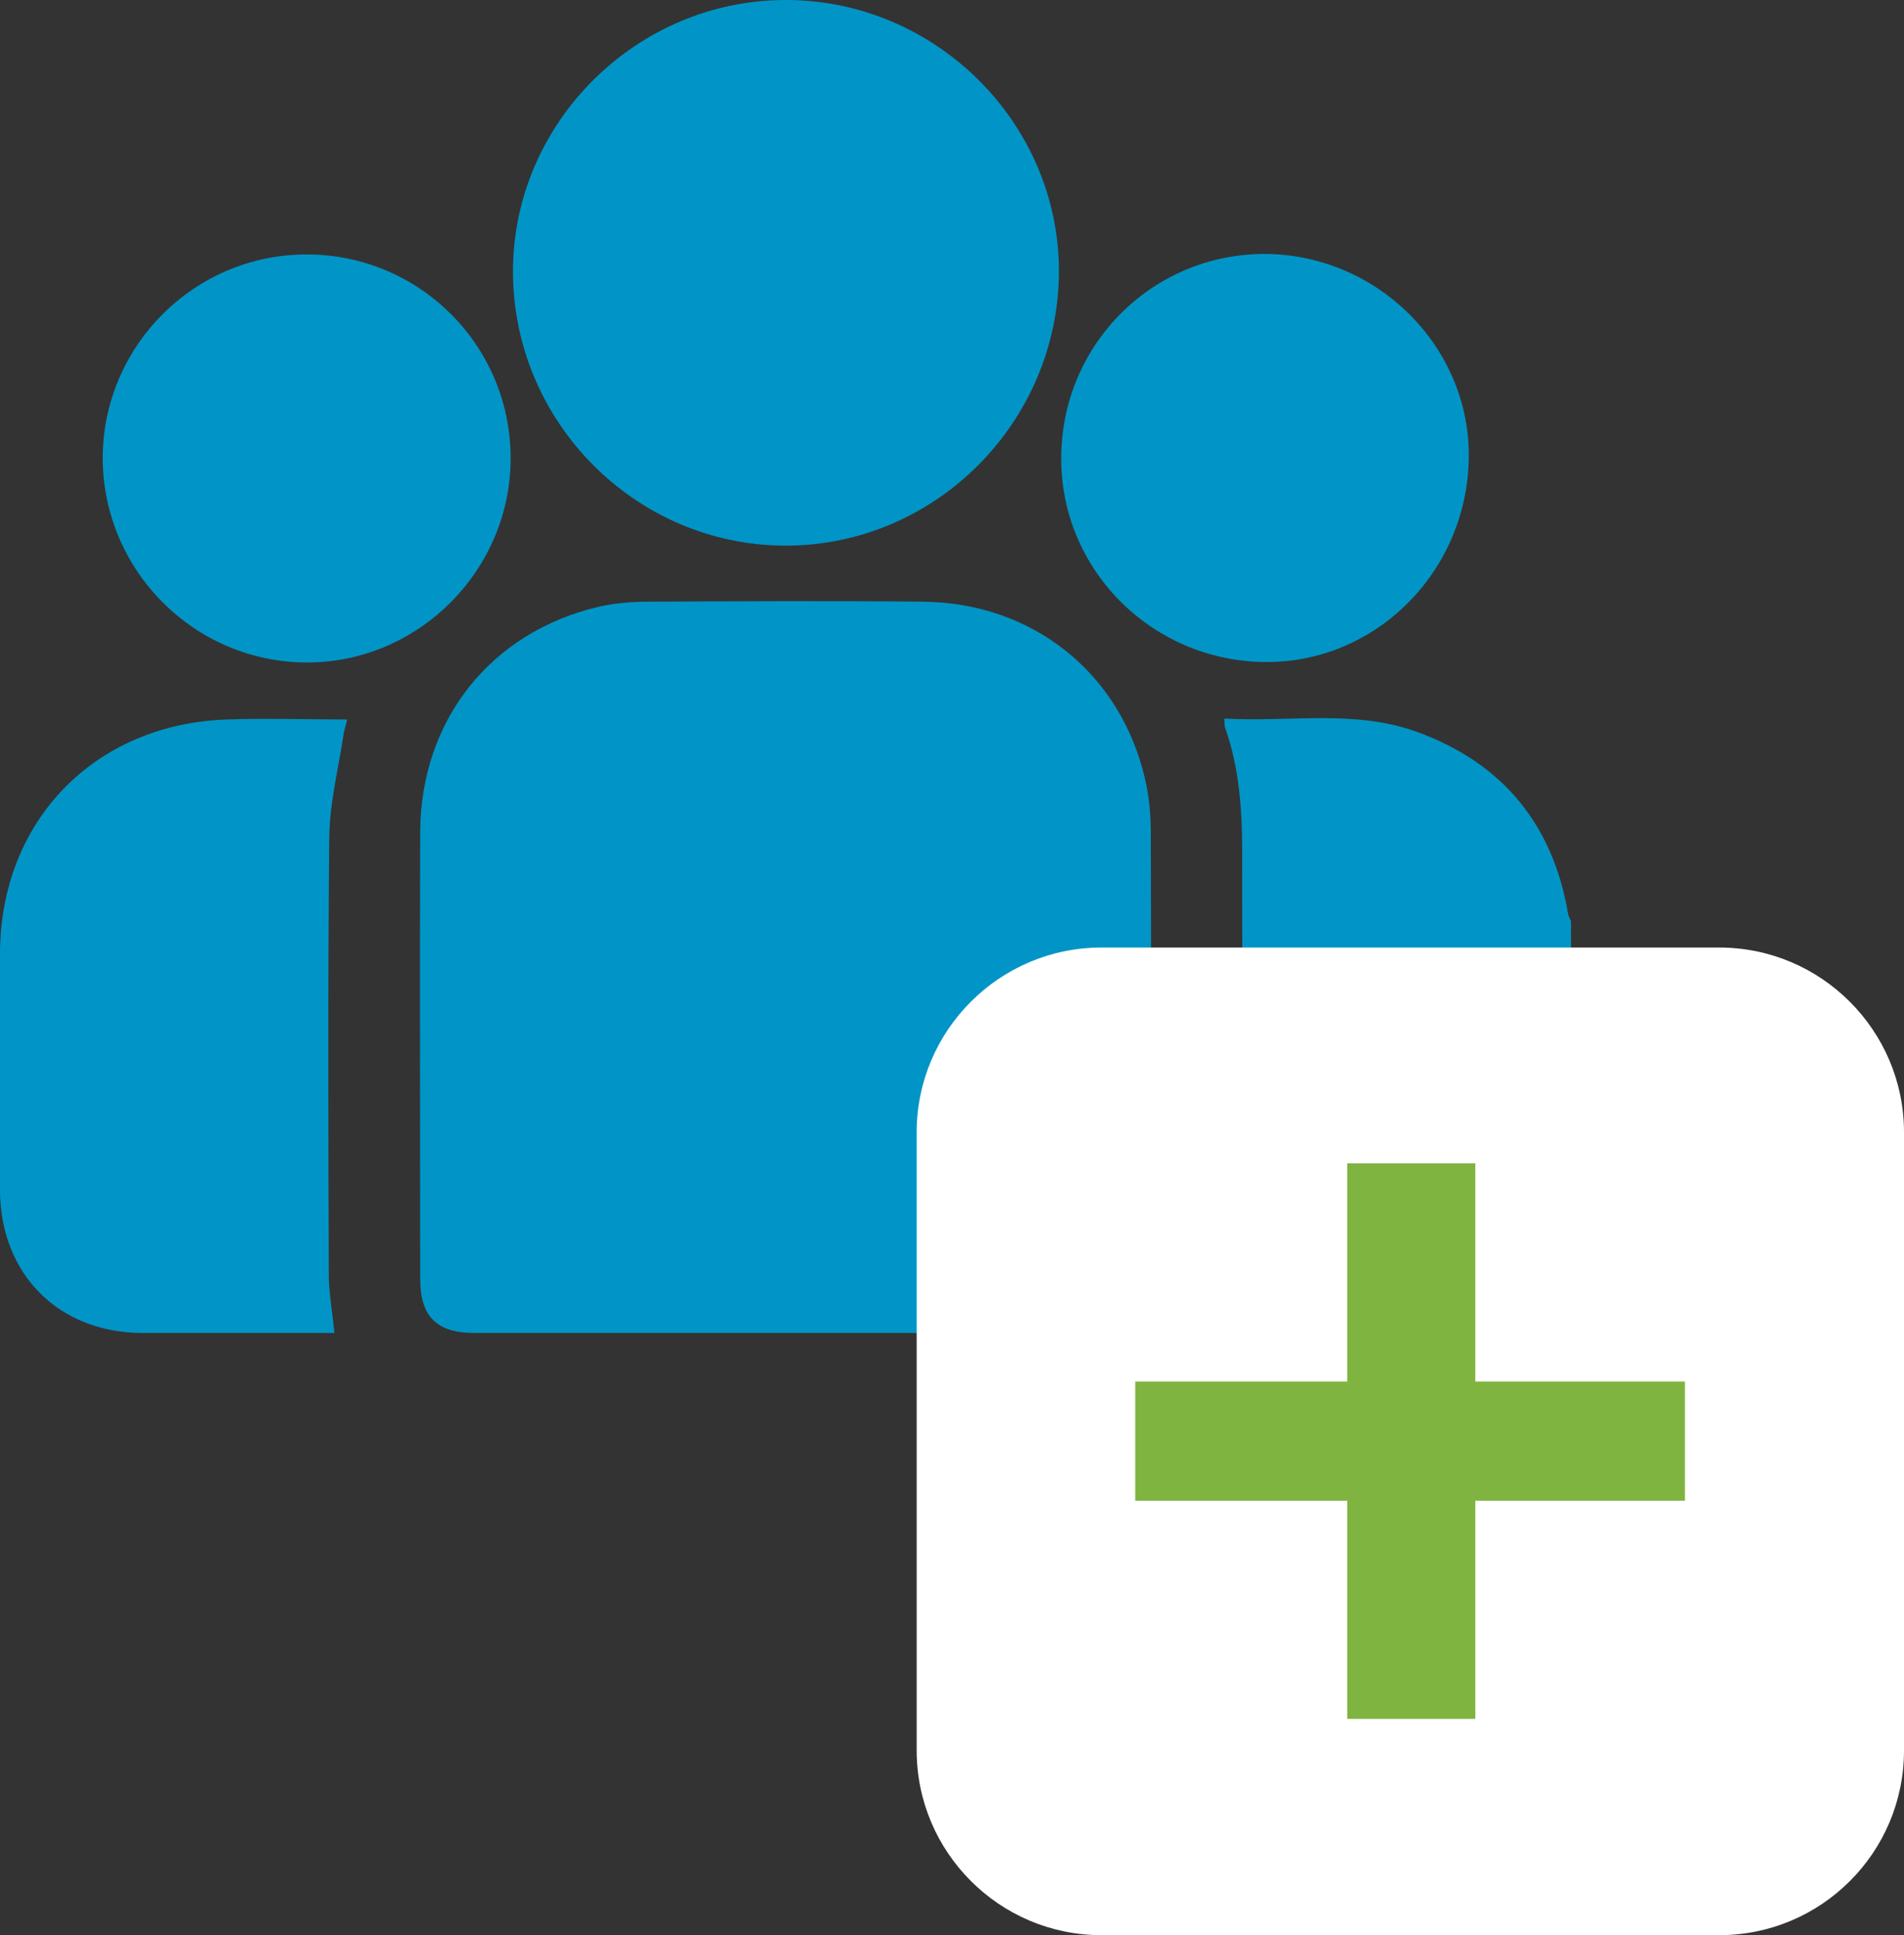
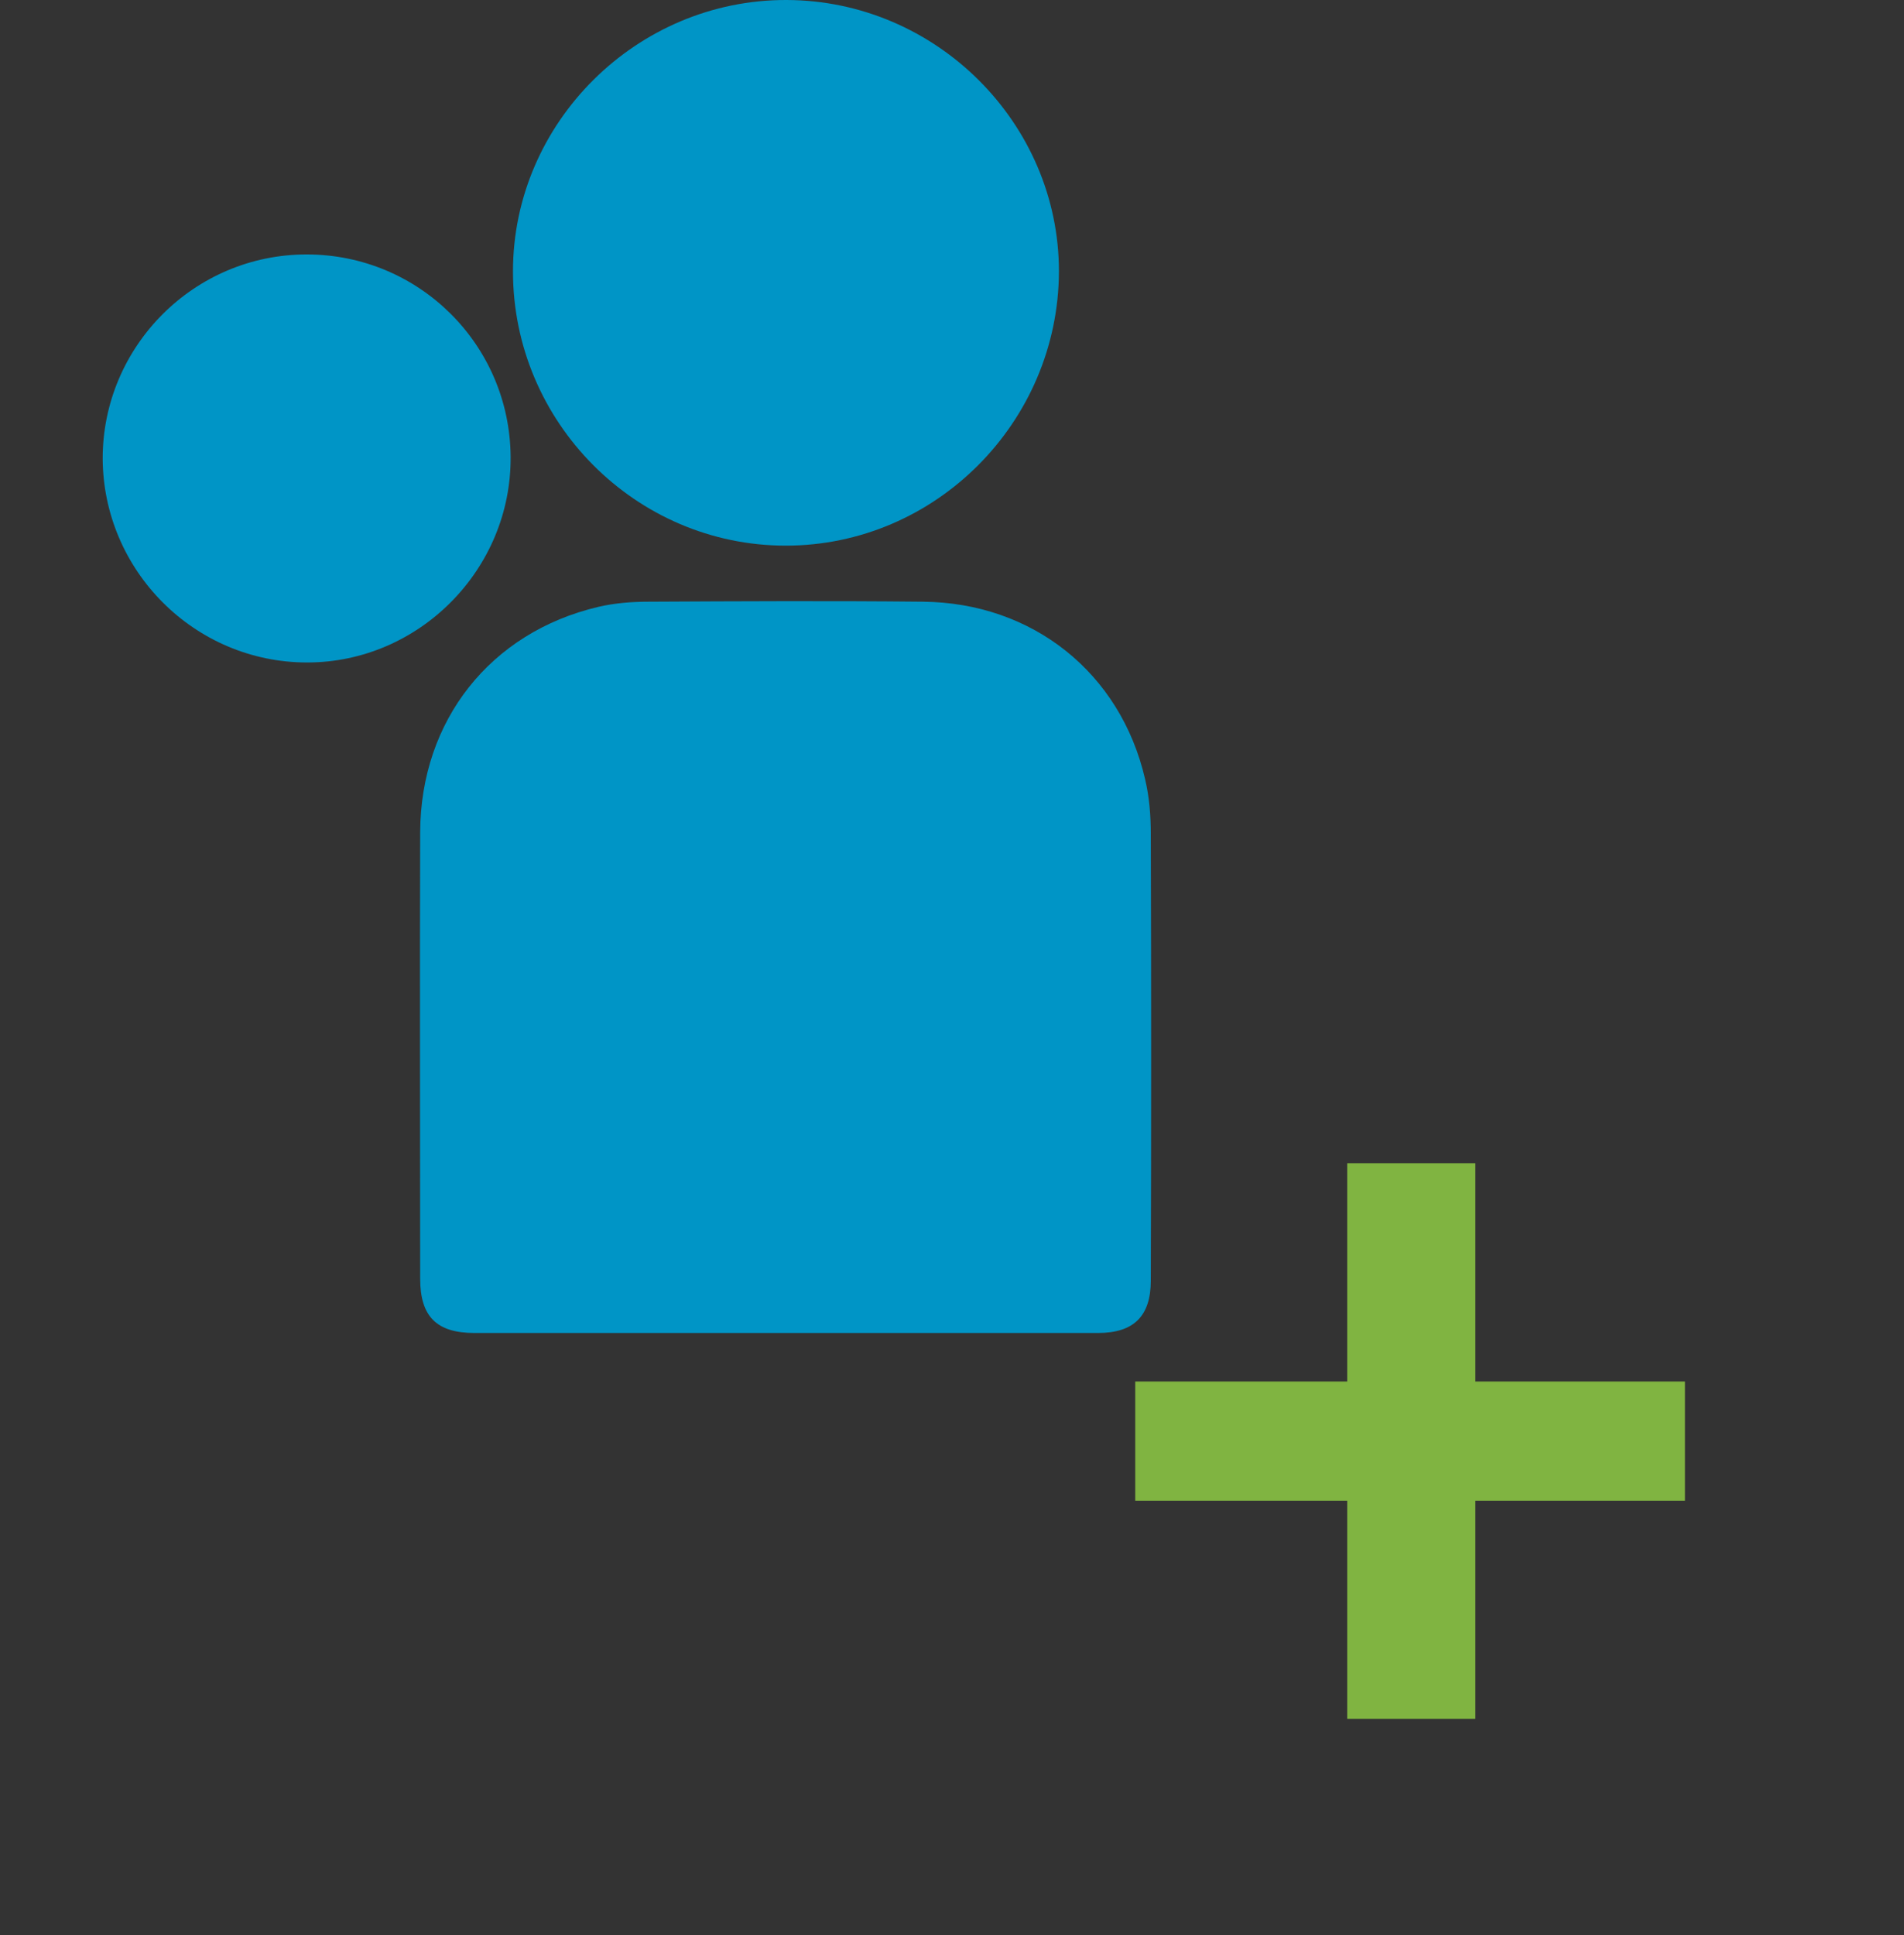
<svg xmlns="http://www.w3.org/2000/svg" version="1.1" x="0px" y="0px" viewBox="0 0 404.2 410.7" style="enable-background:new 0 0 404.2 410.7;" xml:space="preserve">
  <rect x="0" y="0" width="404.2" height="410.7" fill="#333333" stroke="none" />
  <style type="text/css">
	.st0{clip-path:url(#SVGID_00000158734370314688290110000005971463289331324074_);}
	.st1{clip-path:url(#SVGID_00000051359742176592032370000004777041498370981001_);}
	.st2{fill:#FFFFFF;}
	.st3{clip-path:url(#SVGID_00000069397315884363764990000006801795708901580735_);}
	.st4{clip-path:url(#SVGID_00000092438664132870832330000001364690242024313499_);}
	.st5{fill:#80B441;}
	.st6{fill-rule:evenodd;clip-rule:evenodd;fill:#80B441;}
	.st7{fill:none;stroke:#80B441;}
	.st8{fill:#0095C6;}
	.st9{fill-rule:evenodd;clip-rule:evenodd;}
	.st10{fill-rule:evenodd;clip-rule:evenodd;fill:#8F8000;}
	.st11{clip-path:url(#SVGID_00000001665542918114429930000003567504475124210584_);}
	.st12{clip-path:url(#SVGID_00000032624818795472460090000010363982597089899423_);}
	.st13{clip-path:url(#SVGID_00000121251997321983932020000015985274250664520075_);}
	.st14{clip-path:url(#SVGID_00000054980215206091242150000000281863354550914183_);}
	.st15{clip-path:url(#SVGID_00000108990668900116711780000016565829167638218417_);}
	.st16{clip-path:url(#SVGID_00000026851557997406377280000009216335877914522037_);}
	.st17{clip-path:url(#SVGID_00000165214969287976716090000010105402828299989382_);}
	.st18{clip-path:url(#SVGID_00000008851460694505631980000012166181914645302175_);}
	.st19{clip-path:url(#SVGID_00000088100024670201675870000015228986921145707921_);}
	.st20{clip-path:url(#SVGID_00000183215563024154267940000005524471665689099951_);}
	.st21{clip-path:url(#SVGID_00000085232294849997422730000000583045486120103830_);}
	.st22{clip-path:url(#SVGID_00000105388556952446759320000015180547718547368852_);}
	.st23{clip-path:url(#SVGID_00000002372097960018144950000010658117245751936441_);}
	.st24{clip-path:url(#SVGID_00000051362828598893453080000017025757849789762234_);}
	.st25{clip-path:url(#SVGID_00000097464267104216892090000017407395515367221908_);}
	.st26{clip-path:url(#SVGID_00000145743436523759842020000015740045543432948380_);}
	.st27{clip-path:url(#SVGID_00000085963256854288857450000009744492174463604408_);}
	.st28{clip-path:url(#SVGID_00000091737675616578514420000012459201053462256547_);}
	.st29{clip-path:url(#SVGID_00000101067234279499231980000005181564882286634383_);}
	.st30{clip-path:url(#SVGID_00000068670658260182826950000008242085964113096369_);}
	.st31{clip-path:url(#SVGID_00000145760873984547095060000012555928680320196268_);}
	.st32{clip-path:url(#SVGID_00000001638531437035225850000011995718095353769379_);}
	.st33{clip-path:url(#SVGID_00000121265643074128479260000012866828840449191304_);}
	.st34{clip-path:url(#SVGID_00000116193578624381392430000000239240095729286805_);}
	.st35{clip-path:url(#SVGID_00000180338021803033430670000017263994247106449855_);}
	.st36{clip-path:url(#SVGID_00000163788879443793757240000016502904458136759482_);}
	.st37{clip-path:url(#SVGID_00000097464540143588038690000009788045054248221881_);}
</style>
  <g id="Capa_2">
</g>
  <g id="Capa_1">
    <g>
      <g>
        <g>
-           <path class="st8" d="M333.6,257.4c-1.4,5.6-3.1,11-7.1,15.4c-4.6,5.1-10.1,9.2-16.9,9.4c-15.7,0.5-31.4,0.2-46.4,0.2      c0.2-9.6,0.5-19.4,0.5-29.3c0.1-24.1,0-48.2,0-72.3c0-8.9-0.6-17.8-3.6-26.3c-0.2-0.5-0.1-1-0.2-2c13.9,0.8,27.8-2,41.1,2.9      c18,6.6,28.7,19.6,31.9,38.6c0.1,0.5,0.4,1,0.6,1.5C333.6,216.1,333.6,236.8,333.6,257.4z" />
          <path class="st8" d="M166.5,282.9c-21.9,0-43.9,0-65.8,0c-8,0-11.5-3.5-11.5-11.5c0-31.6-0.1-63.2,0-94.8      c0.1-23.7,14.9-42.4,37.8-47.8c3.4-0.8,7.1-1.1,10.6-1.1c19.4-0.1,38.9-0.2,58.3,0c23.3,0.2,42,15.1,47.2,37.7      c0.9,3.8,1.2,7.7,1.2,11.6c0.1,31.6,0.1,63.2,0,94.8c0,7.5-3.6,11.1-11.2,11.1C211,282.9,188.7,282.9,166.5,282.9z" />
          <path class="st8" d="M166.8,115.8c-31.8,0-57.9-26.2-57.9-58.2C108.9,26,135.2-0.1,167,0c31.7,0.1,57.8,26.1,57.8,57.6      C224.7,89.6,198.6,115.8,166.8,115.8z" />
-           <path class="st8" d="M71,282.9c-6.4,0-12.9,0-19.4,0c-7.2,0-14.3,0-21.5,0c-17.7-0.1-30-12.5-30.1-30.2c-0.1-16.7,0-33.4,0-50.2      c0-28.1,19.9-48.8,48.1-49.8c8.4-0.3,16.9,0,25.6,0c-0.3,1.2-0.5,2-0.7,2.8c-1.1,7.4-3,14.7-3.1,22.1      c-0.3,31.2-0.2,62.3-0.1,93.5C69.9,274.9,70.6,278.8,71,282.9z" />
          <path class="st8" d="M21.8,97.3C21.8,73.5,41.2,54,65.1,54c23.8,0,43.1,19.1,43.3,42.9c0.2,23.9-19.4,43.7-43.2,43.7      C41.3,140.6,21.9,121.1,21.8,97.3z" />
-           <path class="st8" d="M311.8,97.5c-0.5,24.1-20,43.4-43.6,43c-24.1-0.4-43.4-20.1-42.9-44c0.4-24,20-43,43.9-42.6      C293,54.4,312.3,74.1,311.8,97.5z" />
        </g>
      </g>
-       <path class="st2" d="M365,410.7H233.8c-21.6,0-39.2-17.6-39.2-39.2V240.3c0-21.6,17.6-39.2,39.2-39.2H365    c21.6,0,39.2,17.6,39.2,39.2v131.2C404.2,393.2,386.6,410.7,365,410.7z" />
      <g>
        <path class="st5" d="M313.2,246.9v46.3h44.5v25.3h-44.5v46.3H286v-46.3h-45v-25.3h45v-46.3H313.2z" />
      </g>
    </g>
  </g>
</svg>